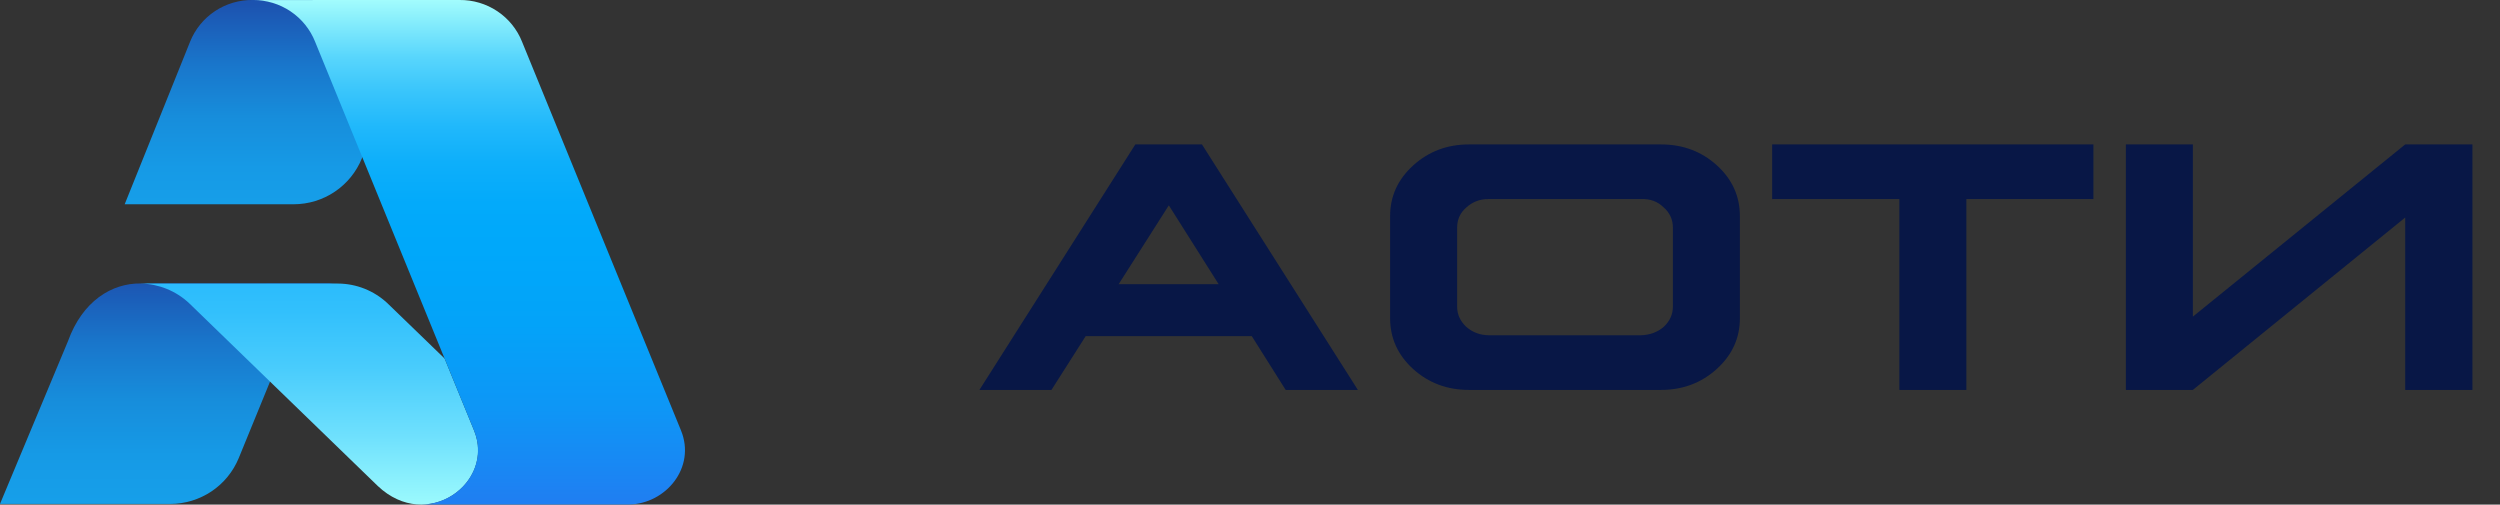
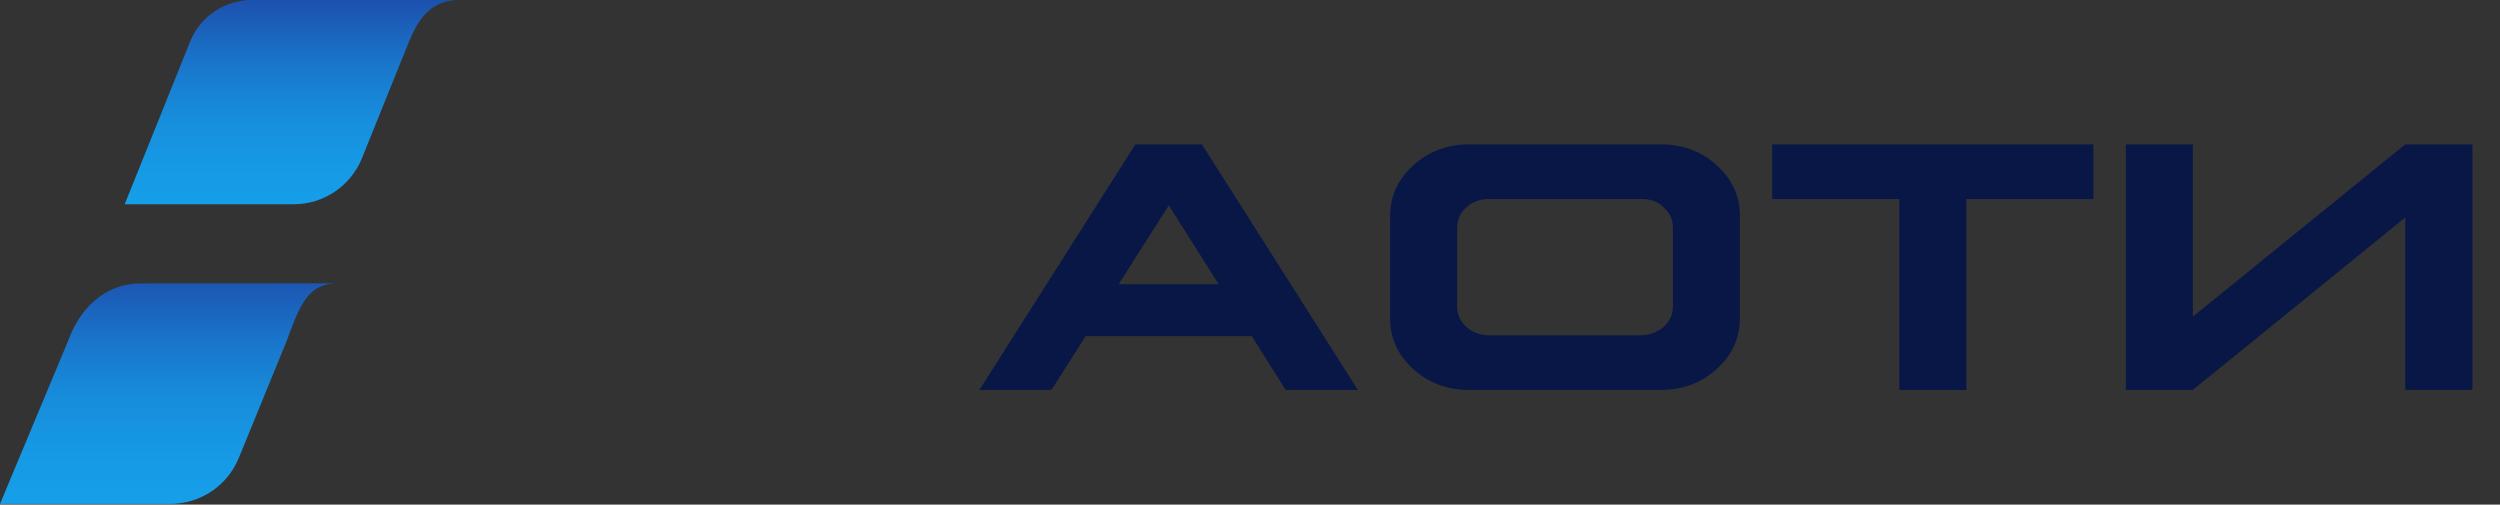
<svg xmlns="http://www.w3.org/2000/svg" width="109" height="22" viewBox="0 0 109 22" fill="none">
  <rect x="0" y="0" width="109" height="22" fill="#333333" stroke="none" />
  <path d="M11.029 0C10.44 -0.009 9.862 0.16 9.372 0.486C8.882 0.811 8.503 1.278 8.286 1.823L5.436 8.906H12.806C13.445 8.905 14.07 8.714 14.599 8.357C15.129 8 15.539 7.494 15.778 6.904L17.829 1.824C18.324 0.613 18.923 0.005 20.032 0.002L11.029 0Z" fill="url(#paint0_linear_84_6)" />
  <path d="M6.14 12.358C4.878 12.341 3.596 13.122 2.964 14.875L0 21.972H7.426C8.066 21.97 8.691 21.779 9.222 21.424C9.753 21.068 10.165 20.564 10.408 19.975L12.497 14.871C13.123 13.139 13.491 12.354 14.738 12.353L6.14 12.358Z" fill="url(#paint1_linear_84_6)" />
-   <path d="M19.385 15.632L16.888 13.217C16.306 12.674 15.54 12.369 14.742 12.363H6.14C6.923 12.379 7.672 12.684 8.243 13.217L16.471 21.189C18.633 23.233 21.599 21.035 20.671 18.771L19.385 15.632Z" fill="url(#paint2_linear_84_6)" />
-   <path d="M20.032 0C20.619 -0.007 21.195 0.163 21.683 0.489C22.171 0.815 22.548 1.28 22.763 1.824L29.691 18.766C30.354 20.387 29.024 21.971 27.426 21.995H18.332C19.962 22.015 21.336 20.409 20.665 18.766L13.74 1.824C13.526 1.284 13.153 0.822 12.669 0.496C12.186 0.171 11.616 -0.001 11.032 0.002L20.032 0Z" fill="url(#paint3_linear_84_6)" />
  <path d="M49.5 6.297L42.703 17H45.844L47.336 14.656H54.578L56.055 17H59.203L52.406 6.297H49.5ZM50.961 8.953L53.133 12.391H48.773L50.961 8.953ZM64.047 6.297C63.099 6.297 62.289 6.602 61.617 7.211C60.945 7.82 60.609 8.557 60.609 9.422V13.875C60.609 14.74 60.943 15.477 61.609 16.086C62.281 16.695 63.094 17 64.047 17H72.422C73.37 17 74.18 16.695 74.852 16.086C75.523 15.477 75.859 14.74 75.859 13.875V9.422C75.859 8.557 75.526 7.82 74.859 7.211C74.188 6.602 73.375 6.297 72.422 6.297H64.047ZM64.906 8.68H71.562C71.948 8.664 72.271 8.784 72.531 9.039C72.802 9.273 72.938 9.57 72.938 9.93V13.367C72.938 13.706 72.805 14 72.539 14.25C72.273 14.479 71.948 14.602 71.562 14.617H64.906C64.531 14.612 64.208 14.492 63.938 14.258C63.667 14.008 63.531 13.711 63.531 13.367V9.93C63.531 9.57 63.664 9.276 63.93 9.047C64.206 8.797 64.531 8.674 64.906 8.68ZM77.266 6.297V8.68H82.812V17H85.734V8.68H91.273V6.297H77.266ZM92.688 17V6.297H95.609V13.805L104.867 6.297H107.797V17H104.867V9.484L95.609 17H92.688Z" fill="#081746" />
  <defs>
    <linearGradient id="paint0_linear_84_6" x1="12.736" y1="0.199" x2="12.736" y2="9.208" gradientUnits="userSpaceOnUse">
      <stop stop-color="#1C53B0" />
      <stop offset="0.03" stop-color="#1C57B3" />
      <stop offset="0.29" stop-color="#1976CB" />
      <stop offset="0.54" stop-color="#178DDB" />
      <stop offset="0.79" stop-color="#169AE6" />
      <stop offset="1" stop-color="#169FE9" />
    </linearGradient>
    <linearGradient id="paint1_linear_84_6" x1="7.372" y1="12.117" x2="7.372" y2="21.915" gradientUnits="userSpaceOnUse">
      <stop stop-color="#1C53B0" />
      <stop offset="0.03" stop-color="#1C57B3" />
      <stop offset="0.29" stop-color="#1976CB" />
      <stop offset="0.54" stop-color="#178DDB" />
      <stop offset="0.79" stop-color="#169AE6" />
      <stop offset="1" stop-color="#169FE9" />
    </linearGradient>
    <linearGradient id="paint2_linear_84_6" x1="13.489" y1="12.117" x2="13.489" y2="21.915" gradientUnits="userSpaceOnUse">
      <stop stop-color="#2ABBFC" />
      <stop offset="0.15" stop-color="#32C0FC" />
      <stop offset="0.4" stop-color="#49CCFC" />
      <stop offset="0.7" stop-color="#6EE0FD" />
      <stop offset="1" stop-color="#9AF9FD" />
    </linearGradient>
    <linearGradient id="paint3_linear_84_6" x1="20.448" y1="-0.182" x2="20.448" y2="21.812" gradientUnits="userSpaceOnUse">
      <stop stop-color="#A8FFFD" />
      <stop offset="0.06" stop-color="#80EAFC" />
      <stop offset="0.12" stop-color="#59D6FC" />
      <stop offset="0.19" stop-color="#39C5FB" />
      <stop offset="0.26" stop-color="#20B8FB" />
      <stop offset="0.33" stop-color="#0EAFFA" />
      <stop offset="0.41" stop-color="#03AAFA" />
      <stop offset="0.5" stop-color="#00A8FA" />
      <stop offset="0.65" stop-color="#03A3F9" />
      <stop offset="0.82" stop-color="#0E96F6" />
      <stop offset="1" stop-color="#1F7FF2" />
    </linearGradient>
  </defs>
</svg>